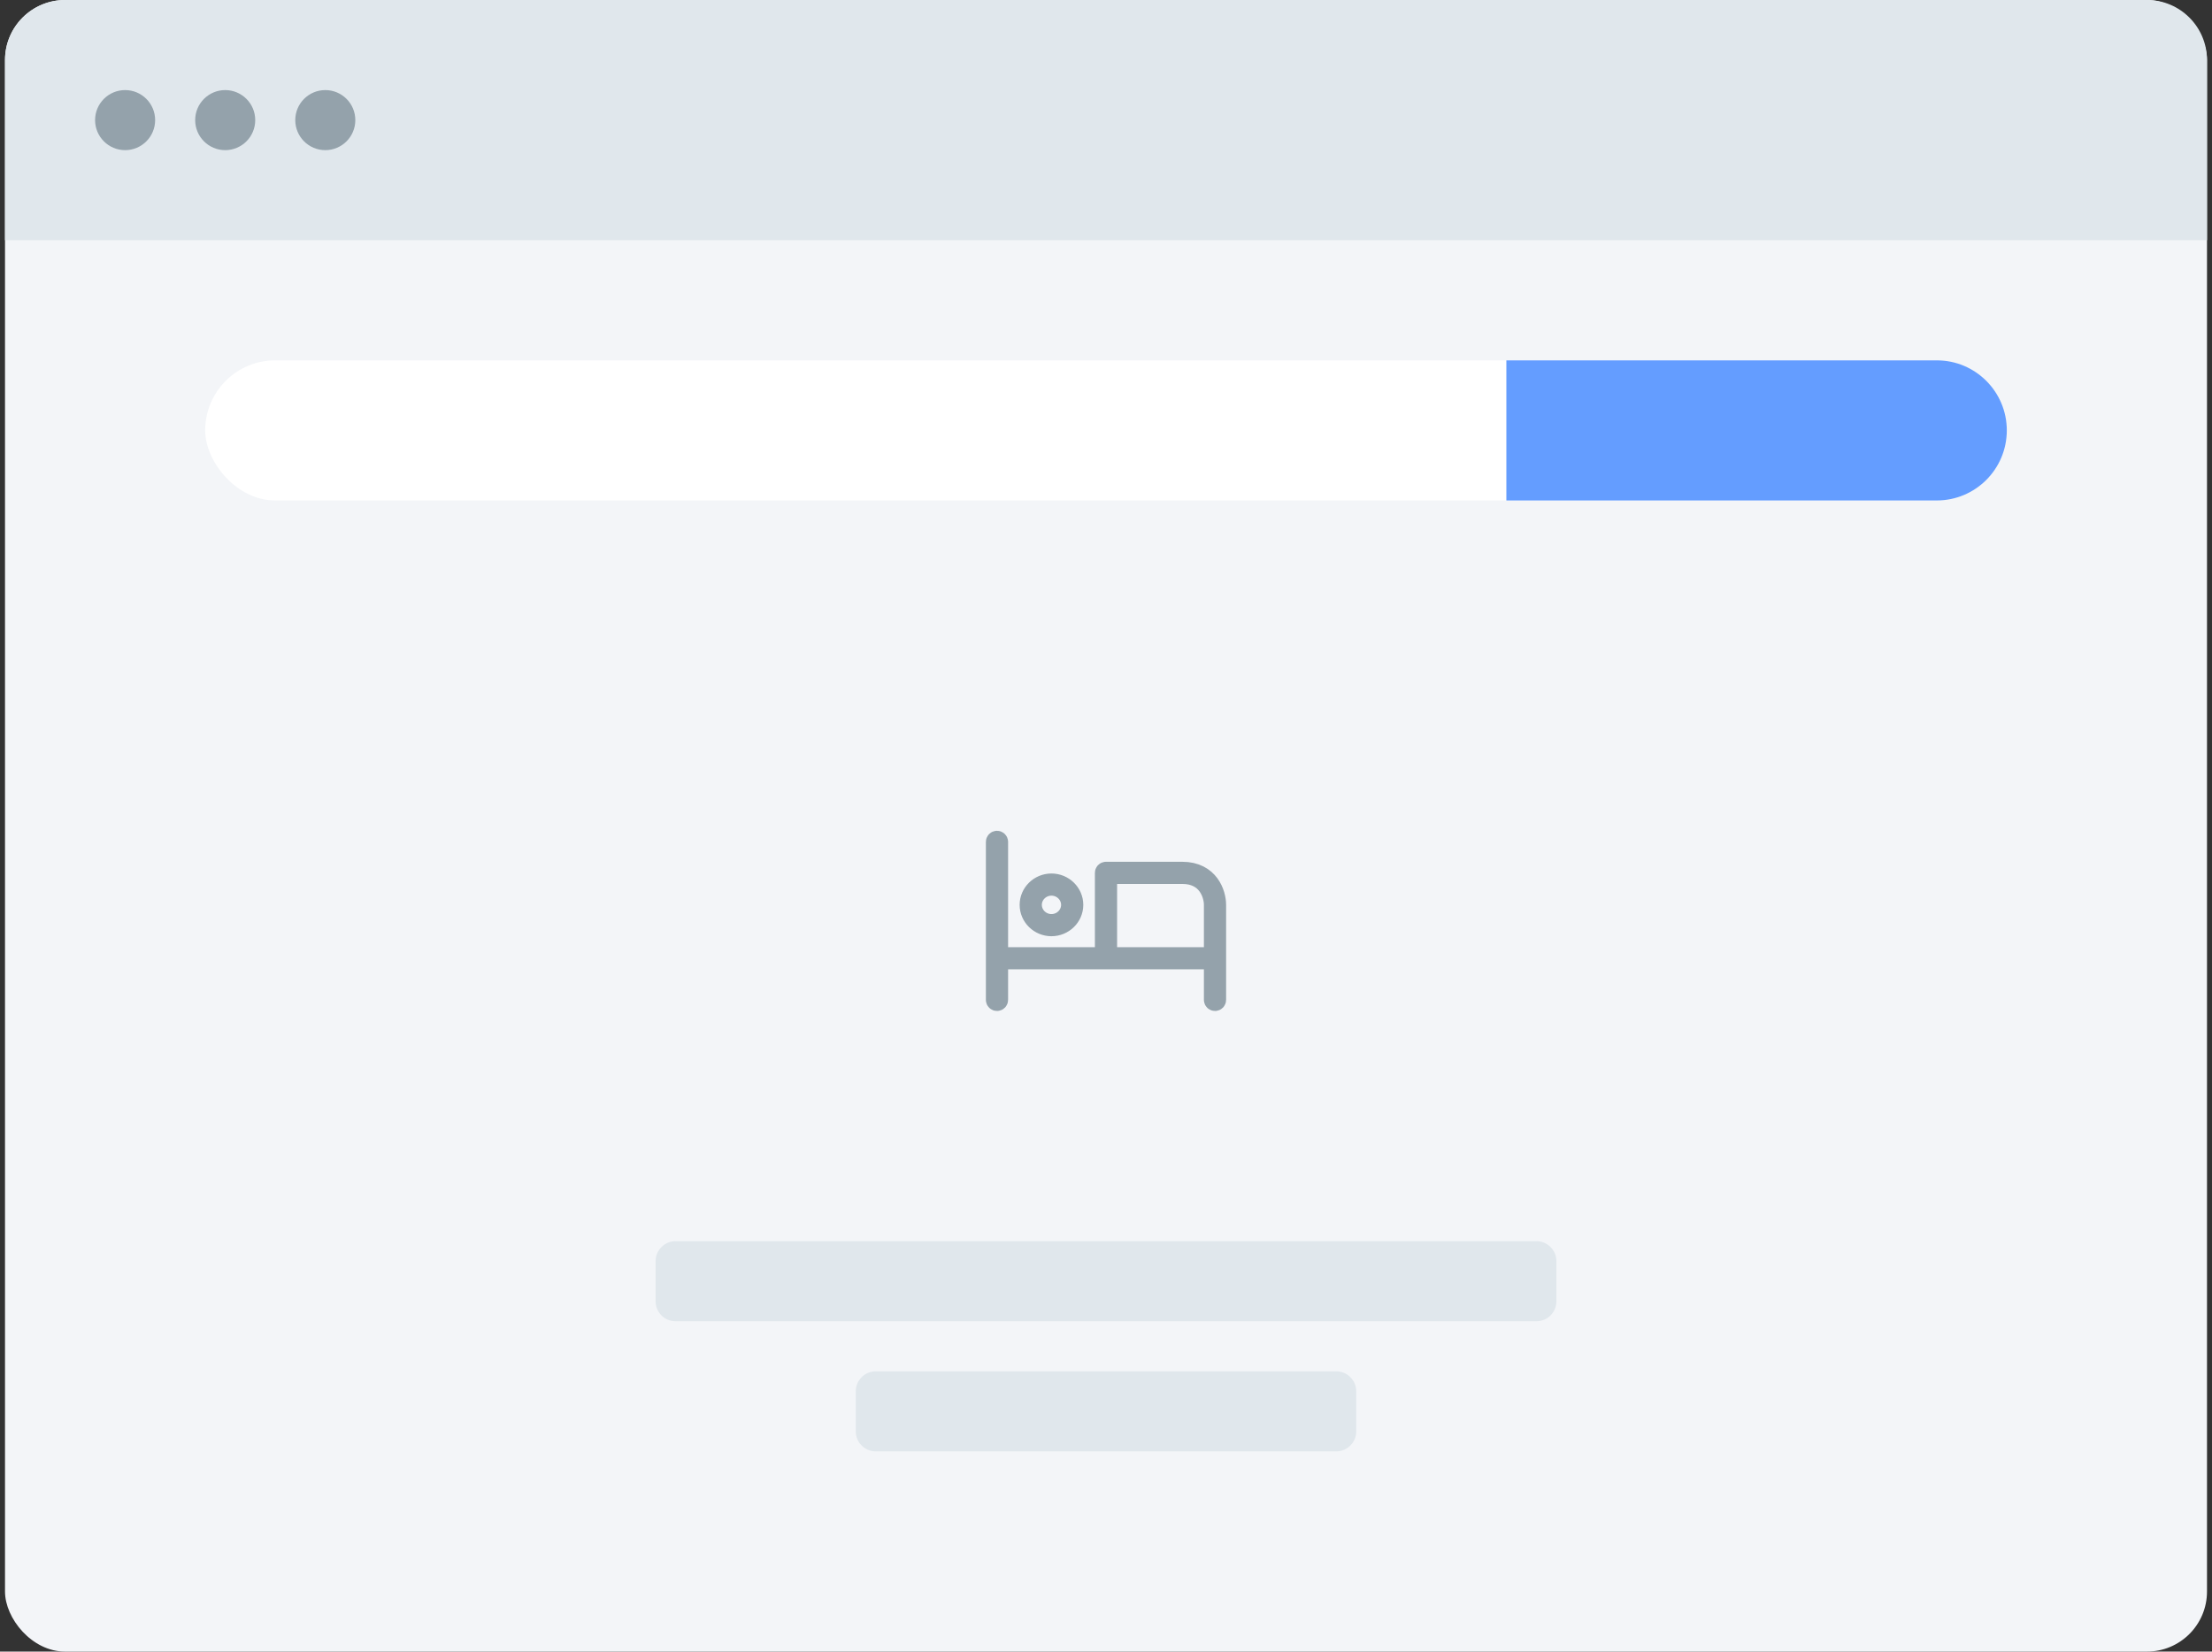
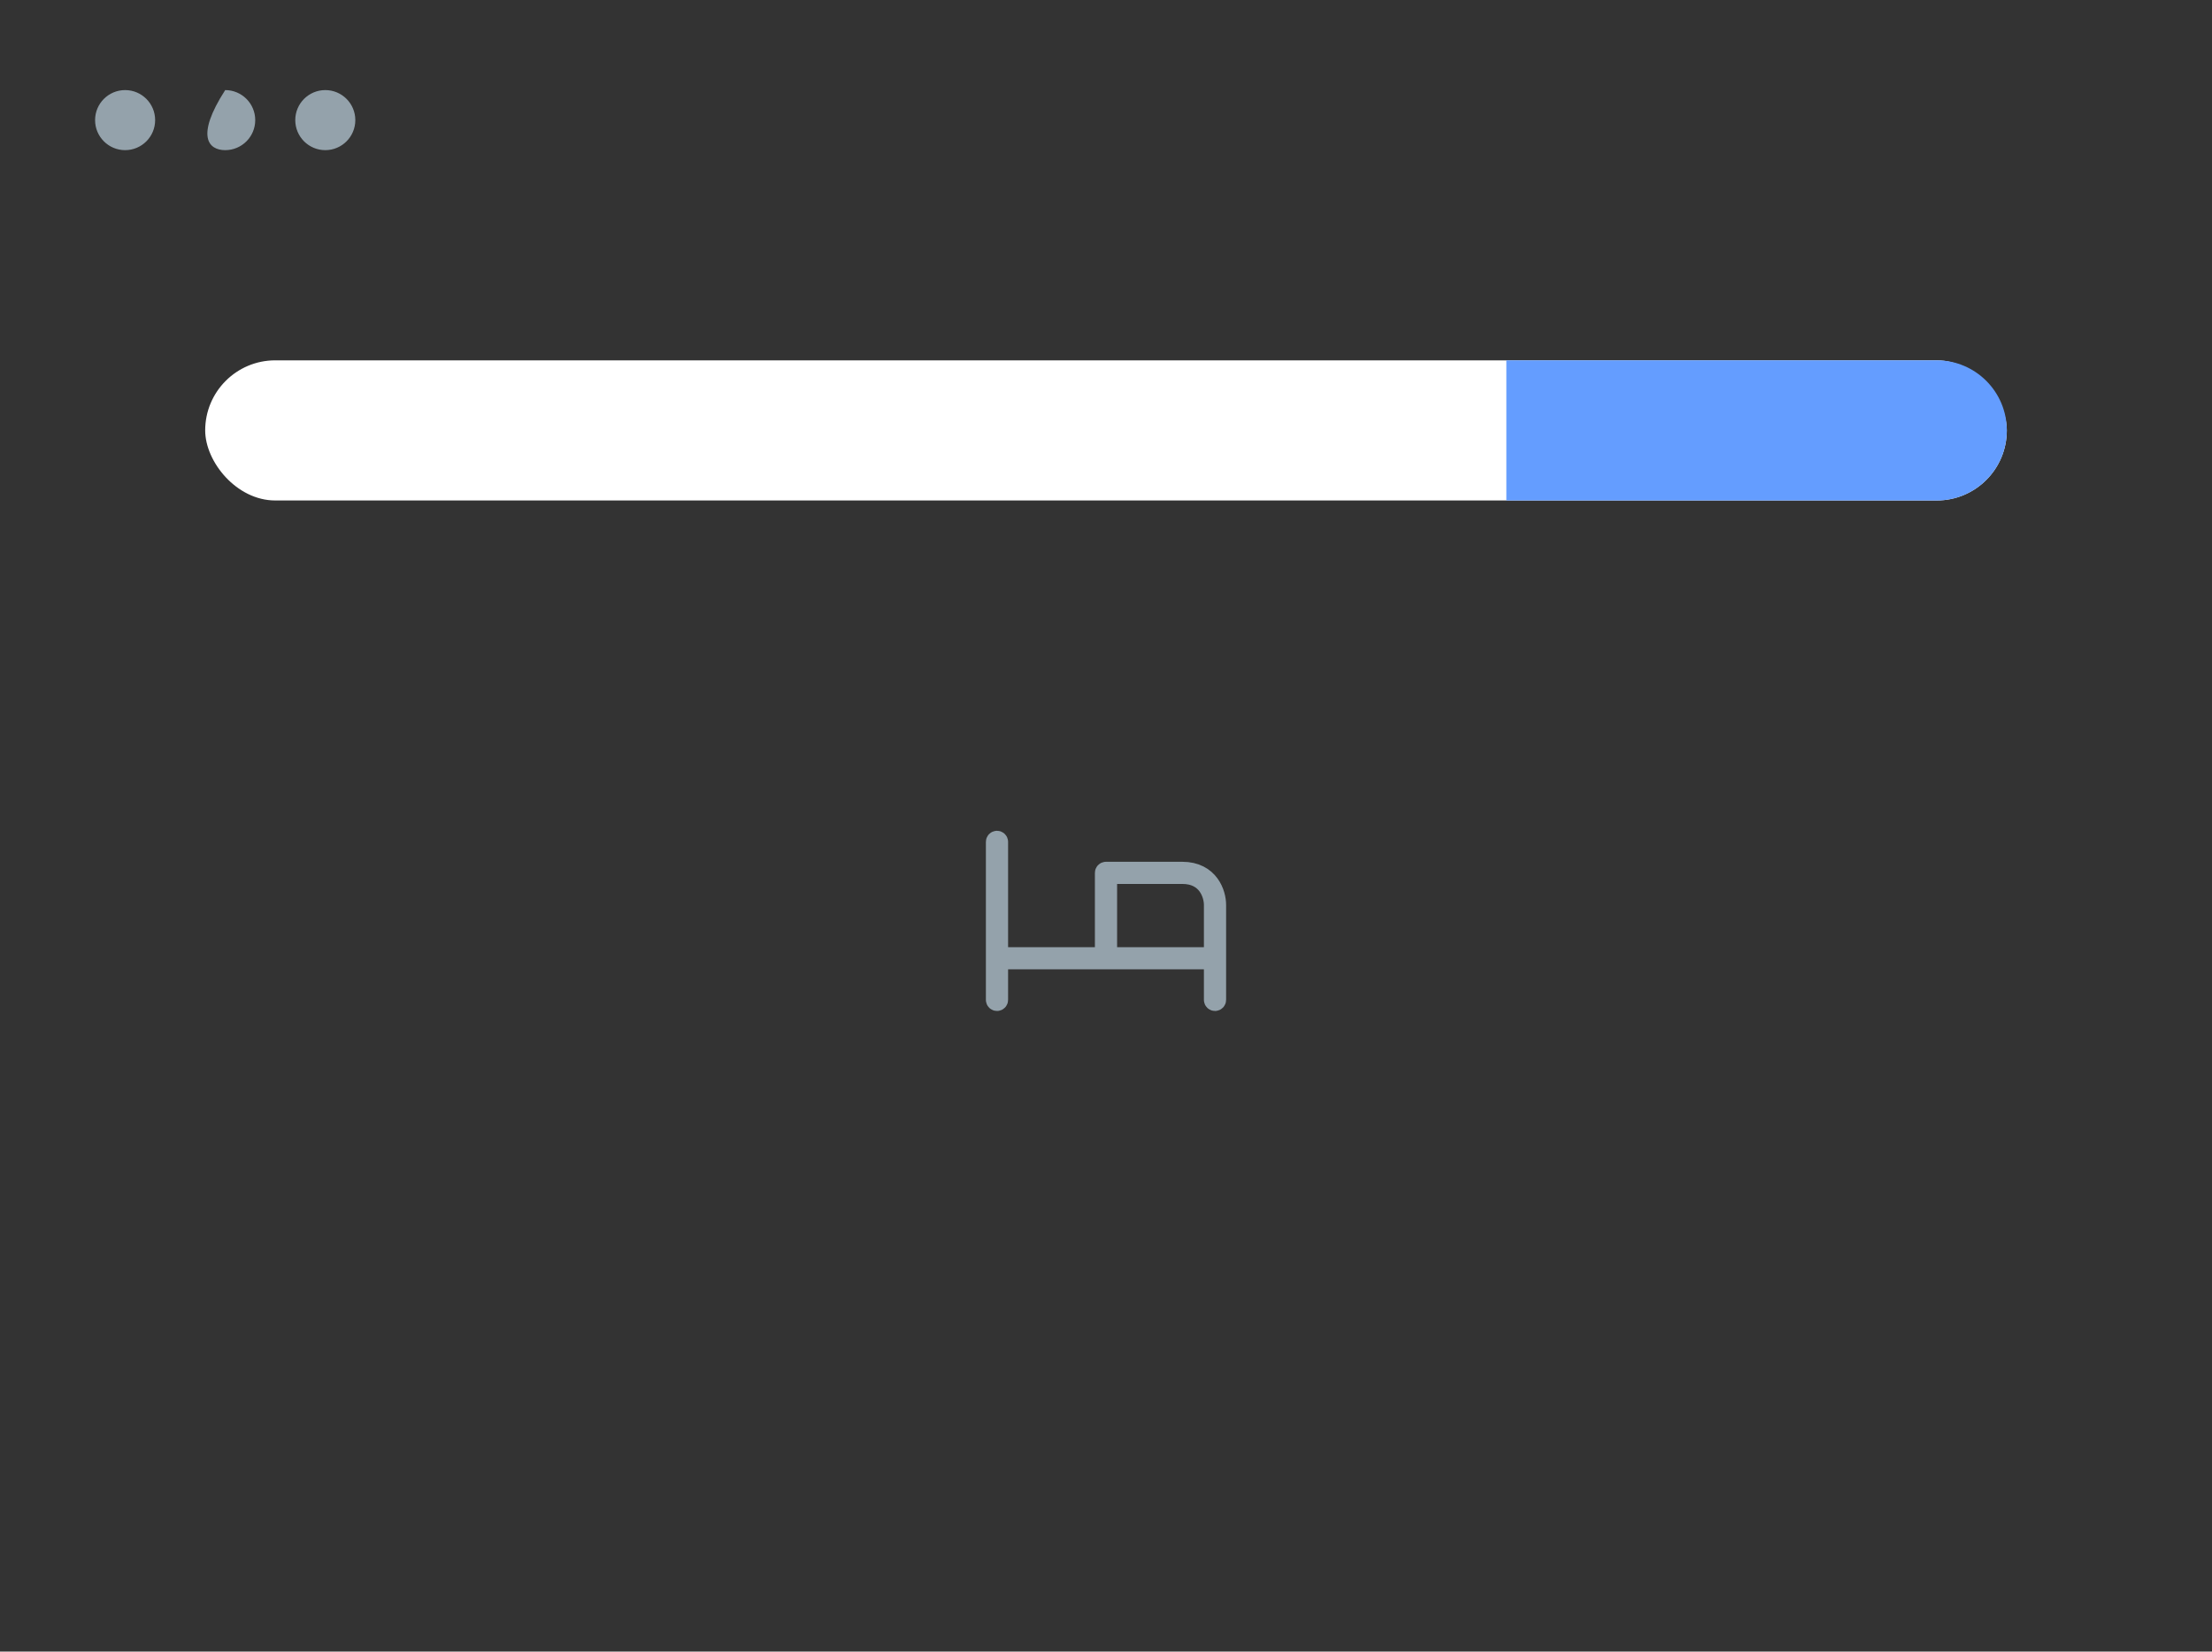
<svg xmlns="http://www.w3.org/2000/svg" width="221" height="165" viewBox="0 0 221 165" fill="none">
  <rect x="0" y="0" width="221" height="165" fill="#333333" stroke="none" />
-   <rect x="0.5" width="220" height="165" rx="6" fill="#F3F5F8" />
-   <path d="M0.5 6C0.5 2.686 3.186 0 6.5 0H214.5C217.814 0 220.5 2.686 220.5 6V24H0.5V6Z" fill="#E0E7EC" />
-   <path fill-rule="evenodd" clip-rule="evenodd" d="M12.5 15C14.157 15 15.5 13.657 15.5 12C15.5 10.343 14.157 9 12.5 9C10.843 9 9.5 10.343 9.5 12C9.5 13.657 10.843 15 12.5 15ZM22.5 15C24.157 15 25.5 13.657 25.5 12C25.5 10.343 24.157 9 22.5 9C20.843 9 19.5 10.343 19.5 12C19.5 13.657 20.843 15 22.5 15ZM35.5 12C35.5 13.657 34.157 15 32.5 15C30.843 15 29.5 13.657 29.5 12C29.5 10.343 30.843 9 32.5 9C34.157 9 35.5 10.343 35.5 12Z" fill="#94A2AB" />
+   <path fill-rule="evenodd" clip-rule="evenodd" d="M12.5 15C14.157 15 15.5 13.657 15.5 12C15.5 10.343 14.157 9 12.5 9C10.843 9 9.5 10.343 9.5 12C9.5 13.657 10.843 15 12.5 15ZM22.5 15C24.157 15 25.5 13.657 25.5 12C25.5 10.343 24.157 9 22.5 9C19.5 13.657 20.843 15 22.5 15ZM35.5 12C35.5 13.657 34.157 15 32.5 15C30.843 15 29.5 13.657 29.5 12C29.5 10.343 30.843 9 32.5 9C34.157 9 35.5 10.343 35.5 12Z" fill="#94A2AB" />
  <path fill-rule="evenodd" clip-rule="evenodd" d="M99.718 84.107C99.718 84.048 99.669 84 99.609 84C99.549 84 99.5 84.048 99.5 84.107V99.893C99.5 99.952 99.549 100 99.609 100C99.669 100 99.718 99.952 99.718 99.893V95.84H121.282V99.893C121.282 99.952 121.331 100 121.391 100C121.451 100 121.5 99.952 121.5 99.893V90.401C121.5 89.851 121.331 89.028 120.825 88.34C120.315 87.646 119.465 87.096 118.124 87.096H110.5C110.44 87.096 110.391 87.144 110.391 87.203V95.627H99.718V84.107ZM121.282 90.401V95.627H110.609V87.31H118.124C119.394 87.31 120.178 87.826 120.648 88.465C121.122 89.109 121.282 89.885 121.282 90.401Z" stroke="#94A2AB" stroke-width="2" stroke-linecap="round" stroke-linejoin="round" />
-   <path fill-rule="evenodd" clip-rule="evenodd" d="M105.051 88.267C103.852 88.267 102.872 89.226 102.872 90.4C102.872 91.574 103.852 92.533 105.051 92.533C106.251 92.533 107.231 91.574 107.231 90.4C107.231 89.226 106.251 88.267 105.051 88.267ZM103.09 90.4C103.09 89.344 103.972 88.48 105.051 88.48C106.13 88.48 107.013 89.344 107.013 90.4C107.013 91.456 106.13 92.32 105.051 92.32C103.972 92.32 103.09 91.456 103.09 90.4Z" stroke="#94A2AB" stroke-width="2" stroke-linecap="round" stroke-linejoin="round" />
  <rect x="20.5" y="36" width="180" height="14" rx="7" fill="white" />
  <path d="M150.5 36H193.5C197.366 36 200.5 39.134 200.5 43C200.5 46.866 197.366 50 193.5 50H150.5V36Z" fill="#649DFF" />
-   <path fill-rule="evenodd" clip-rule="evenodd" d="M67.5 124C66.395 124 65.5 124.895 65.5 126V130C65.5 131.105 66.395 132 67.5 132H153.5C154.605 132 155.5 131.105 155.5 130V126C155.5 124.895 154.605 124 153.5 124H67.5ZM87.5 137C86.395 137 85.5 137.895 85.5 139V143C85.5 144.105 86.395 145 87.5 145H133.5C134.605 145 135.5 144.105 135.5 143V139C135.5 137.895 134.605 137 133.5 137H87.5Z" fill="#E0E7EC" />
</svg>